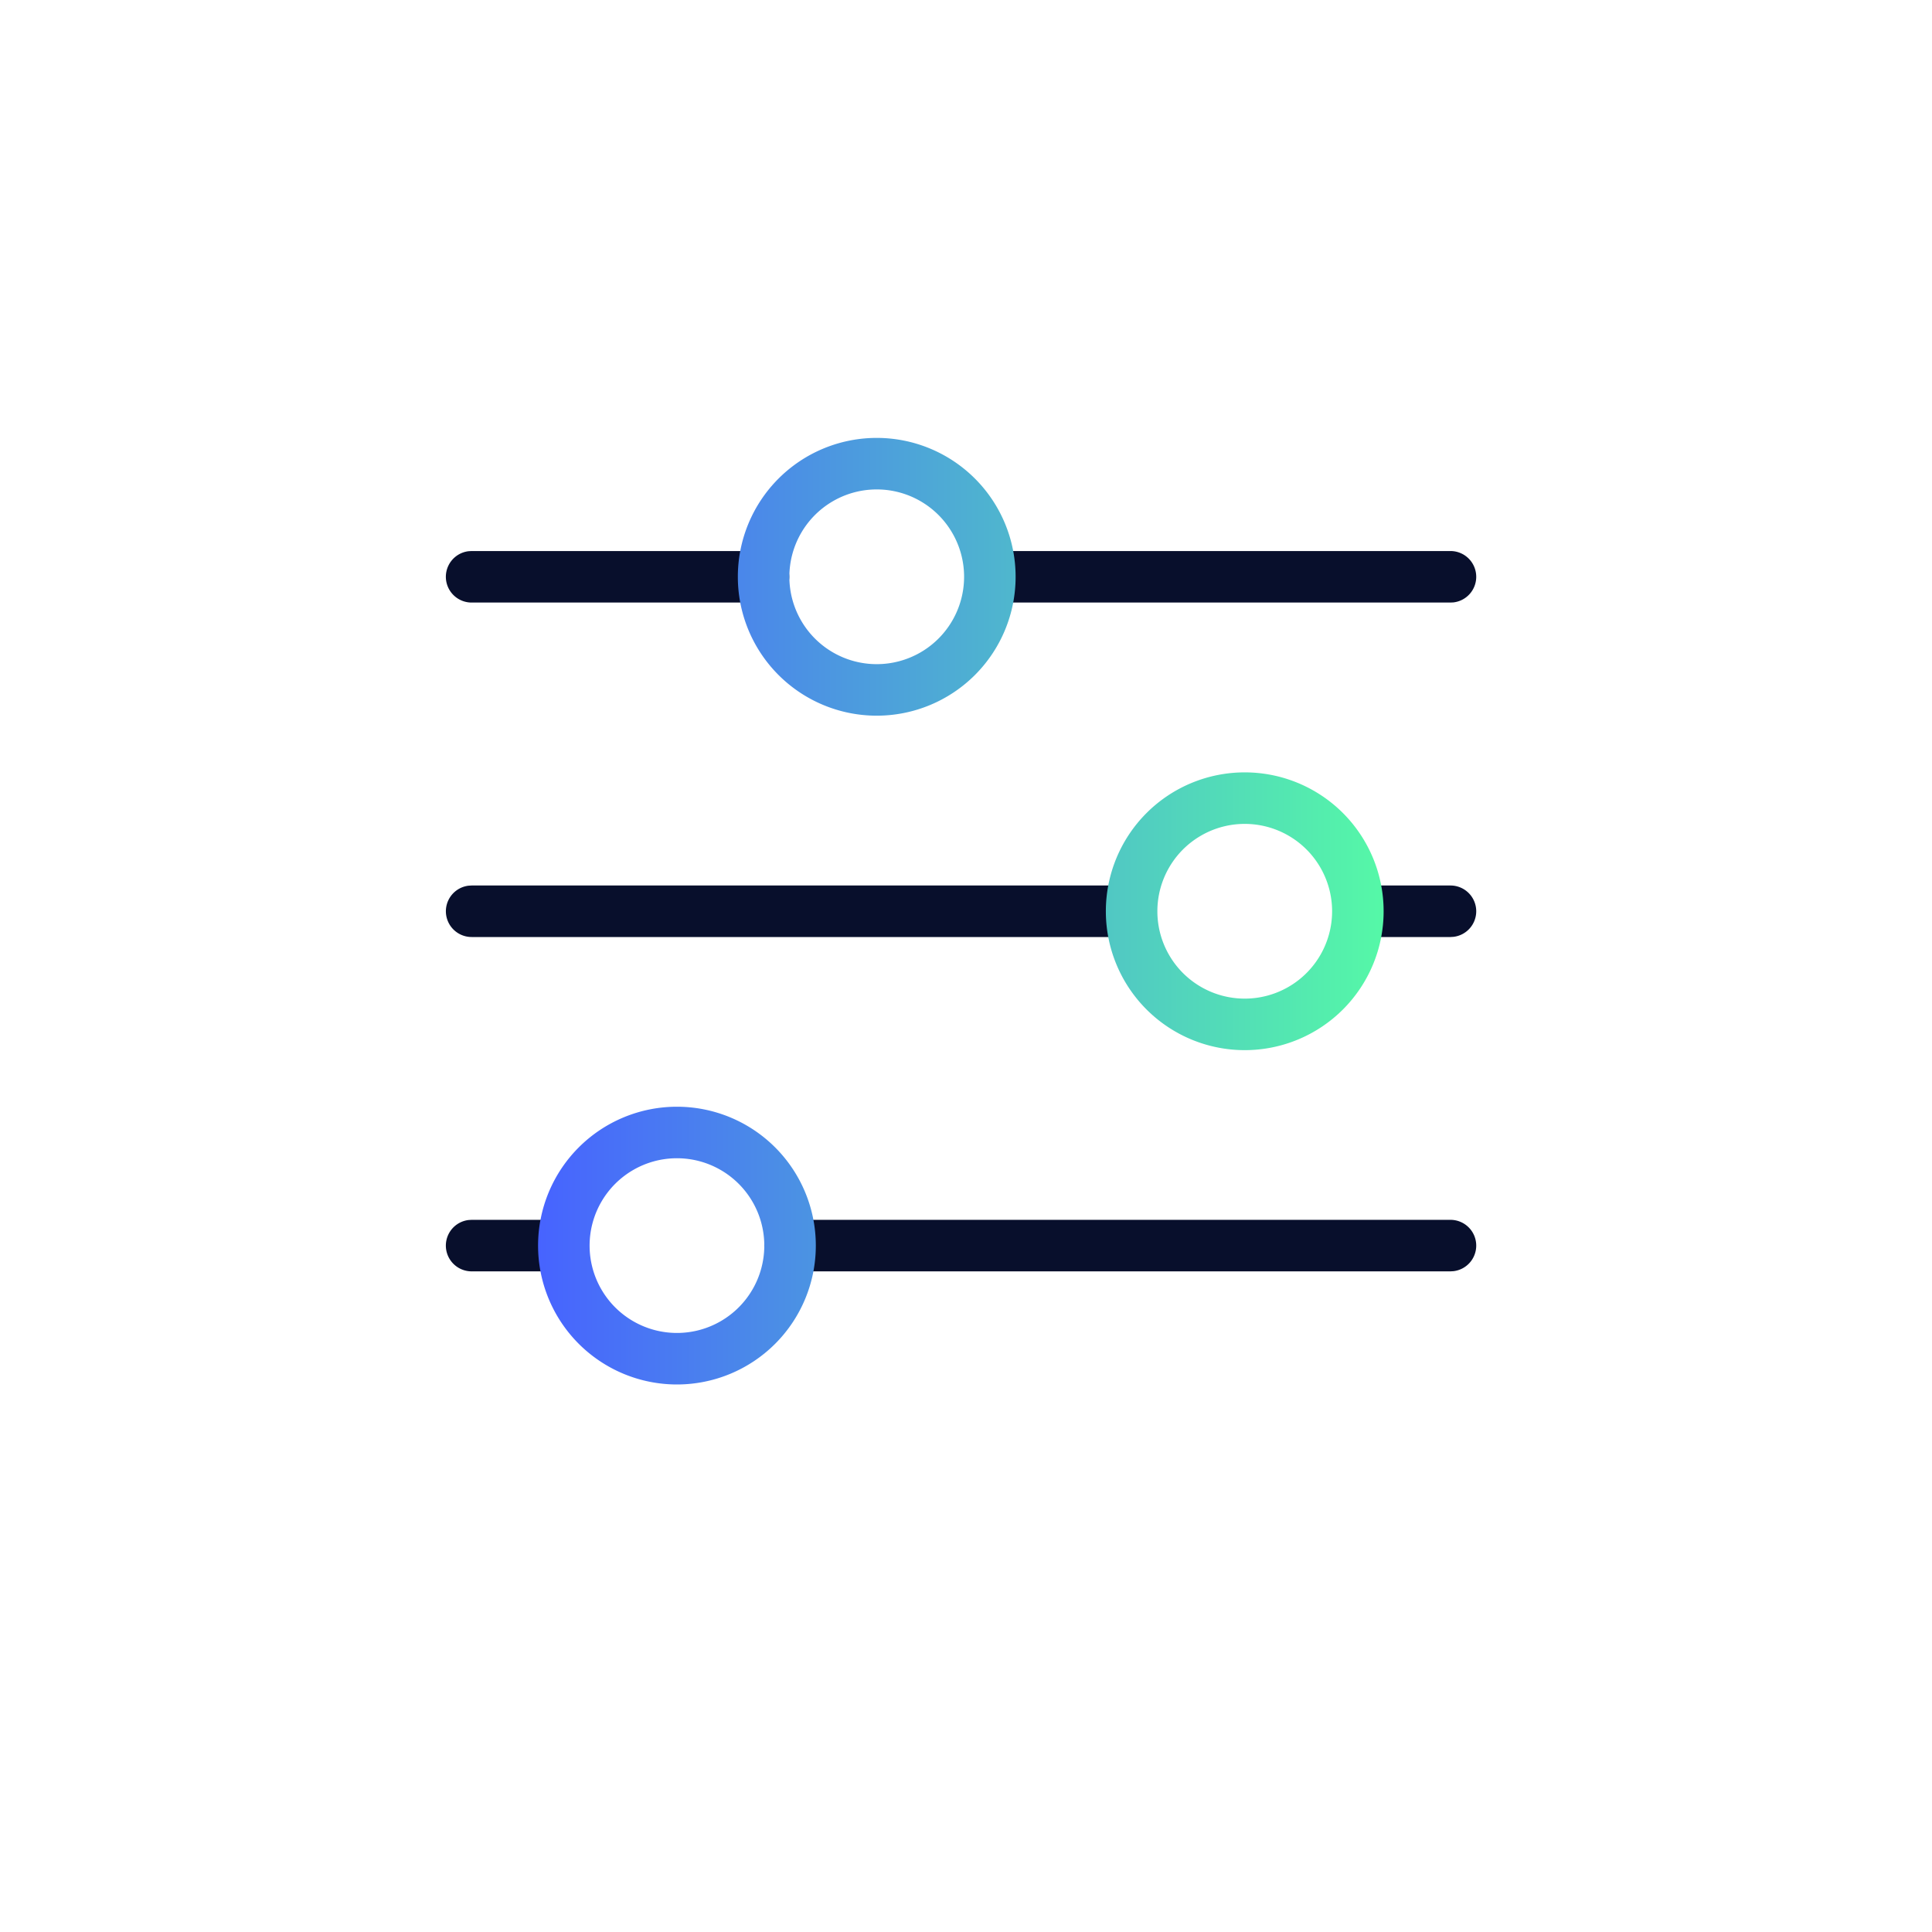
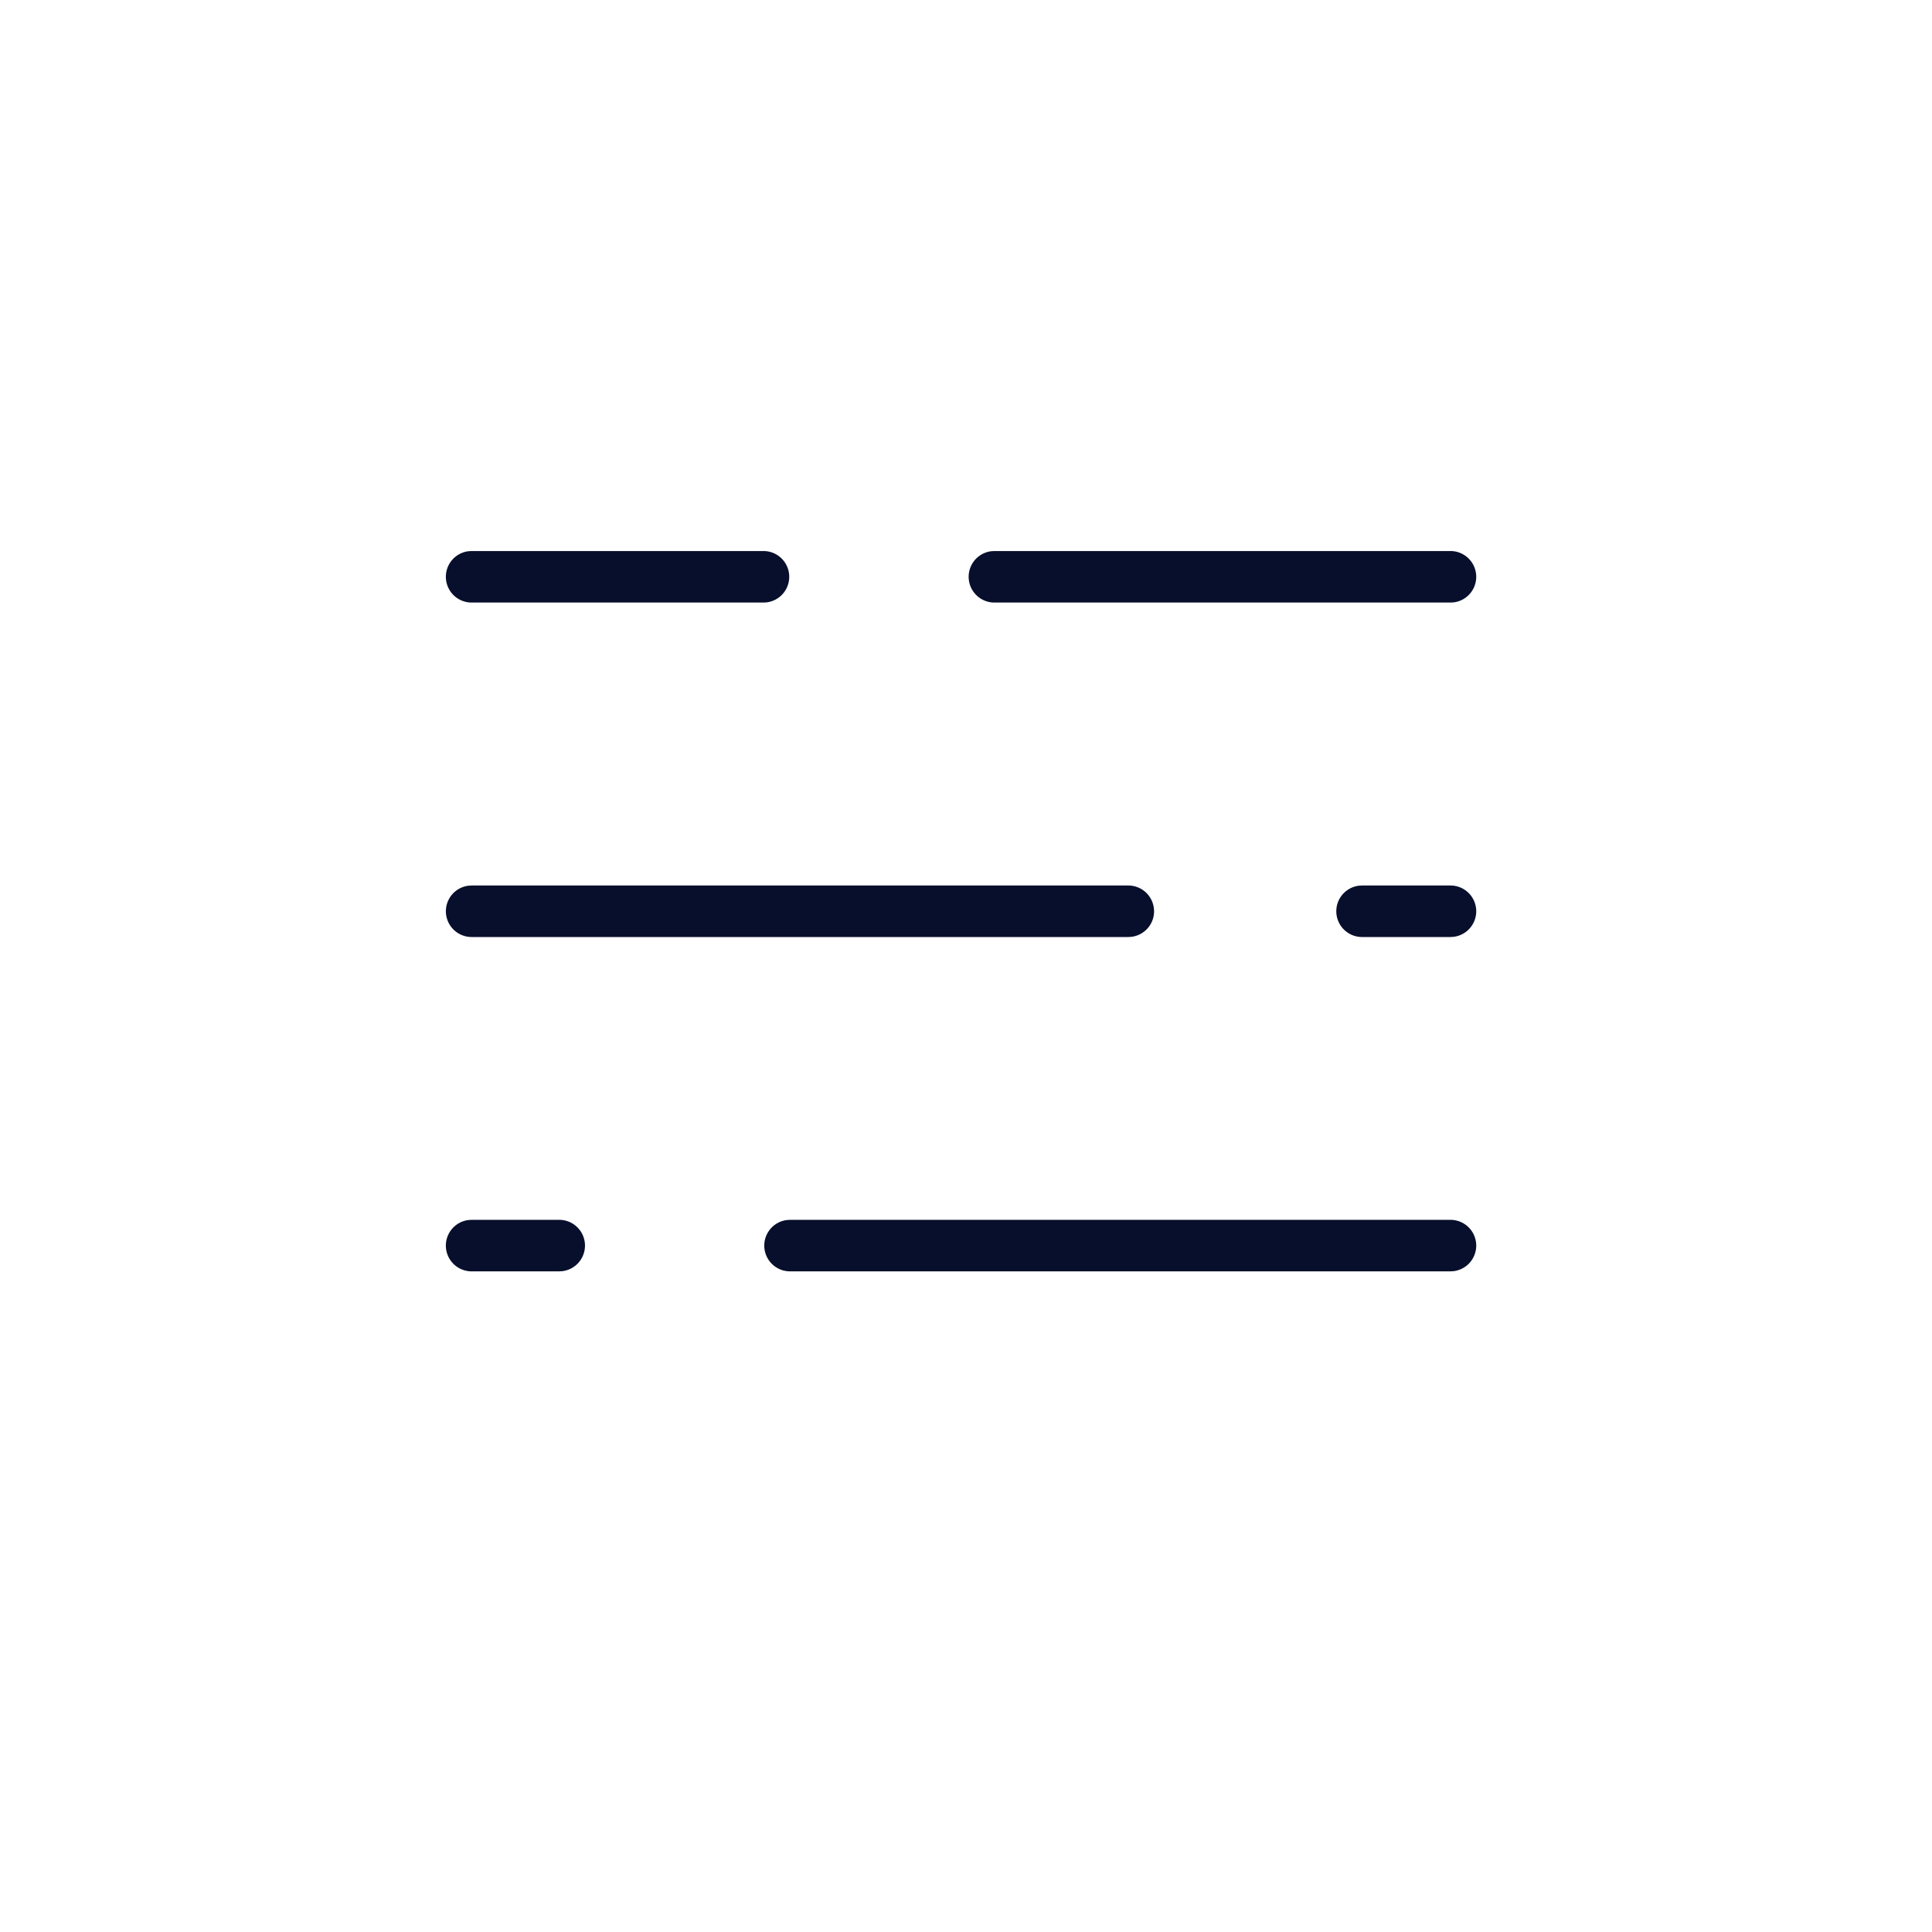
<svg xmlns="http://www.w3.org/2000/svg" viewBox="0 0 75 75">
  <g>
    <path d="M30.638 22.391a1 1 0 0 0-1-1H18.307l-.117.007a1 1 0 0 0 .117 1.993h11.33l.117-.006a1 1 0 0 0 .884-.994Zm26.669 0a1 1 0 0 0-1-1H38.602l-.117.007a1 1 0 0 0 .117 1.993h17.705l.117-.006a1 1 0 0 0 .883-.994ZM44.8 35.375a1 1 0 0 0-1-1H18.308l-.117.007a1 1 0 0 0 .117 1.993h25.494l.116-.007a1 1 0 0 0 .883-.993Zm12.507 0a1 1 0 0 0-1-1h-3.434l-.116.007a1 1 0 0 0 .116 1.993h3.434l.117-.007a1 1 0 0 0 .883-.993ZM22.709 48.354a1 1 0 0 0-1-1h-3.402l-.117.007a1 1 0 0 0 .117 1.993h3.402l.117-.007a1 1 0 0 0 .883-.993Zm34.598 0a1 1 0 0 0-1-1H30.668l-.117.007a1 1 0 0 0 .117 1.993h25.639l.117-.007a1 1 0 0 0 .883-.993Z" fill="#080F2C" />
-     <path d="M28.643 22.391a5.391 5.391 0 1 1 10.783 0 5.391 5.391 0 0 1-10.783 0Zm8.783 0a3.391 3.391 0 1 0-6.783 0 3.391 3.391 0 0 0 6.783 0Zm5.503 12.984a5.391 5.391 0 1 1 10.783 0 5.391 5.391 0 0 1-10.783 0Zm8.783 0a3.391 3.391 0 1 0-6.783 0 3.391 3.391 0 0 0 6.783 0Zm-25.433 7.588a5.391 5.391 0 1 0 0 10.782 5.391 5.391 0 0 0 0-10.782Zm0 2a3.391 3.391 0 1 1 0 6.782 3.391 3.391 0 0 1 0-6.782Z" fill="url(#a)" />
  </g>
  <defs>
    <linearGradient id="a" x1="20.887" y1="35.719" x2="53.712" y2="35.719" gradientUnits="userSpaceOnUse">
      <stop stop-color="#4763FF" />
      <stop offset="1" stop-color="#55F8A7" />
    </linearGradient>
  </defs>
</svg>